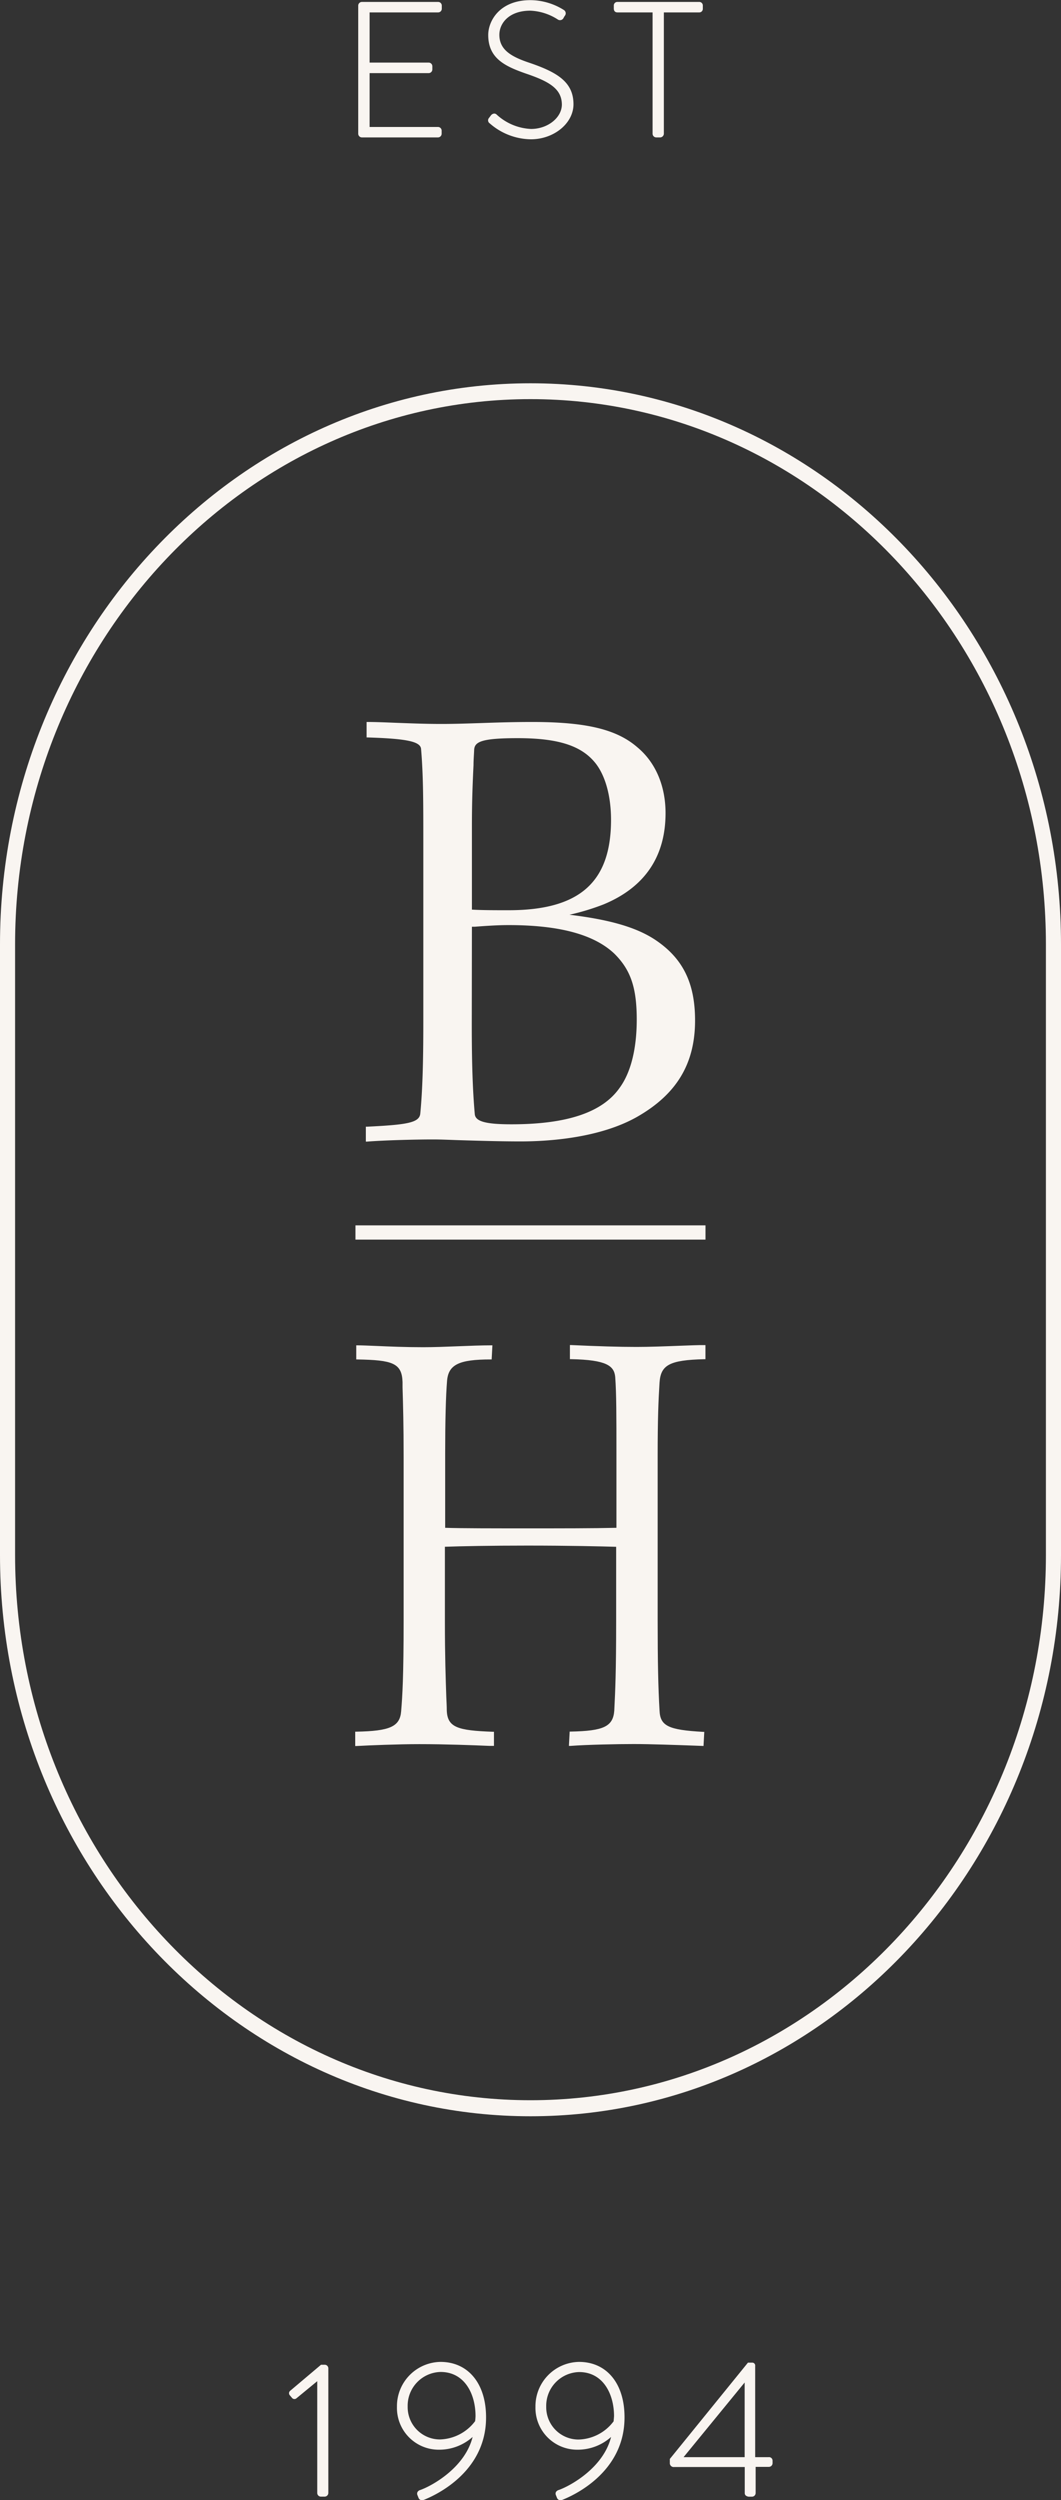
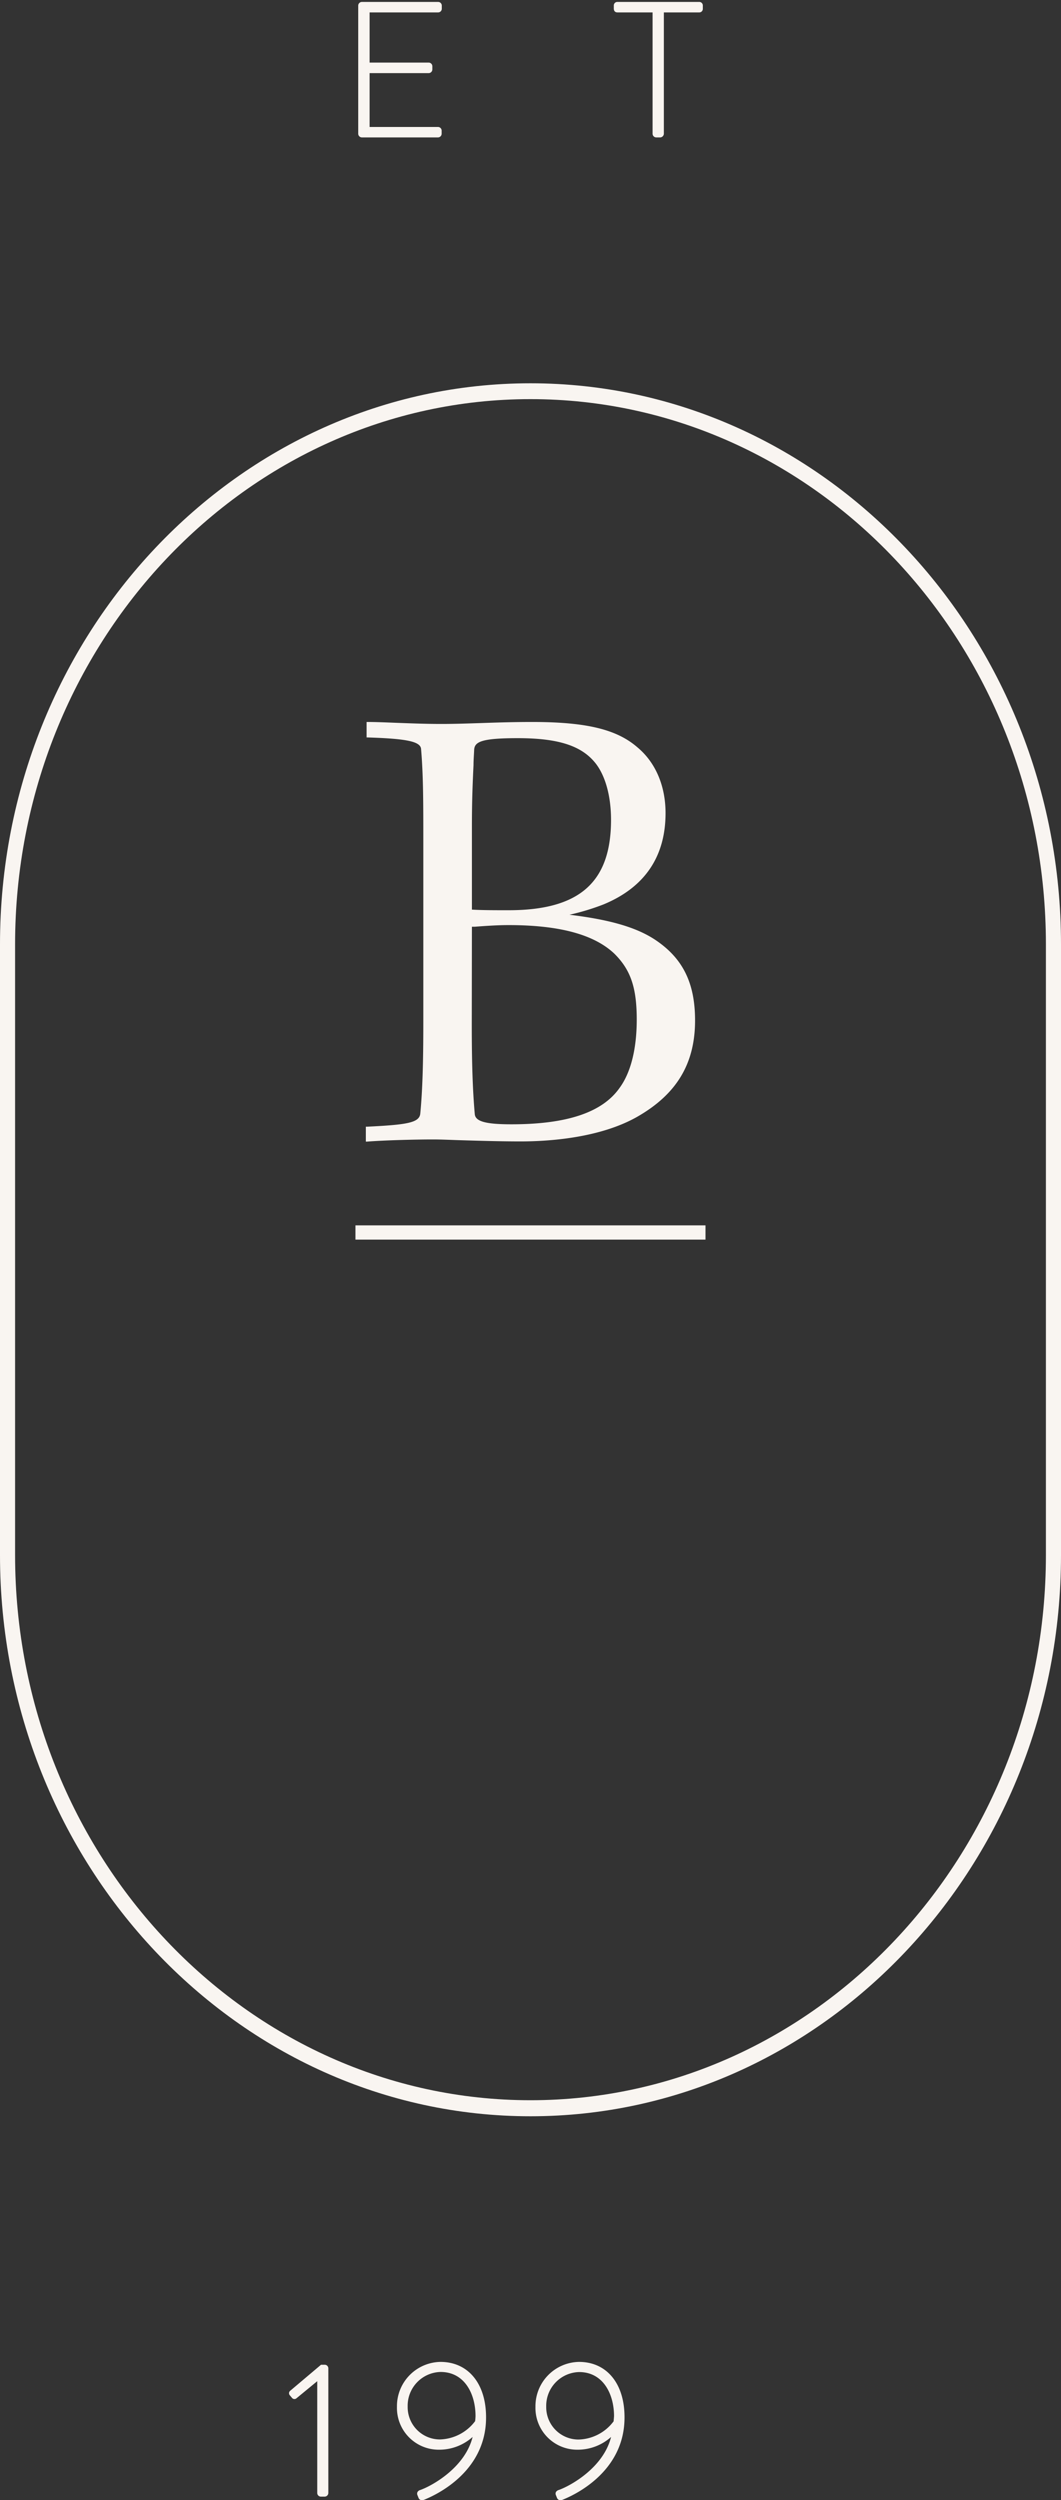
<svg xmlns="http://www.w3.org/2000/svg" viewBox="0 0 225.75 531.64">
  <rect x="0" y="0" width="225.75" height="531.64" fill="#333333" stroke="none" />
  <defs>
    <style>.cls-1{fill:#f9f5f1;}</style>
  </defs>
  <g id="Layer_2" data-name="Layer 2">
    <g id="Layer_1-2" data-name="Layer 1">
      <path class="cls-1" d="M92.1,242.29c1.86,0,3.79.1,5.75.16,4.34.13,8.83.26,12.93.26,5.81,0,16.74-.68,24.75-5.21,8.43-4.8,12.36-11.31,12.36-20.51,0-8-2.62-13.24-8.48-17.15-4-2.65-9.65-4.29-18.24-5.33a50.22,50.22,0,0,0,7.25-2.2c8.75-3.62,13.19-10.15,13.19-19.41,0-5.81-2.14-10.8-6-14-4.4-3.82-10.88-5.38-22.38-5.38-3.85,0-7.42.11-10.87.23-3,.1-5.8.19-8.44.19-3.47,0-6.85-.14-9.84-.25-2.27-.09-4.24-.17-5.77-.17H78v3.29h.24c8.34.26,11.2.87,11.35,2.43.48,5.58.48,11.51.48,19.71v38.49c0,8.82-.19,14.58-.64,19.29-.15,2-2.69,2.43-11.35,2.85h-.24v3.17l.27,0C82.06,242.44,88.77,242.29,92.1,242.29Zm8.31-66.59c0-5.76.18-9.63.34-13,0-1.14.1-2.23.14-3.31.13-1.65,1.55-2.43,9.25-2.43,8.75,0,13.74,1.64,16.7,5.5,2,2.66,3.17,6.88,3.17,11.88,0,13.28-6.73,19.21-21.8,19.21-2.69,0-5.72,0-7.8-.13Zm0,21.36.6,0c2-.15,4.69-.35,7.2-.35,10.83,0,18.2,2,22.51,6.08,3.47,3.44,4.76,7.23,4.76,14,0,6.27-1.27,11.3-3.66,14.55-3.66,5.2-11.17,7.73-23,7.73-5.46,0-7.65-.6-7.8-2.15-.45-5.09-.64-10.82-.64-19.15Z" />
-       <path class="cls-1" d="M144.66,286.16c-3.06.12-6.54.25-9.23.25-3.64,0-8.32-.14-13.91-.4h-.26v3h.24c7.61.14,9.17,1.44,9.4,3.78.26,3.6.26,8.2.26,16.55v15.53c-5,.12-11.78.12-18.89.12-6.94,0-14.11,0-17.55-.12V309c0-6.79.14-12.24.4-15.35.27-3.47,2.52-4.58,9.26-4.58h.23l.16-3h-.26c-2.06,0-4.64.1-7.13.2s-5.17.2-7.33.2c-3.78,0-7.25-.15-10-.27-1.72-.07-3.09-.13-4-.13h-.25v3H76c7.48.13,9.53.75,9.65,4.83l0,1.13c.12,4,.23,7.8.23,14.9v34.62c0,12-.26,16.12-.53,19.36s-2.4,4.18-9.53,4.31h-.24v3.05l.26,0c2.83-.15,8.84-.4,13.37-.4,5.71,0,11.46.23,14.89.37l1,0v-3h-.24c-7.48-.27-9.68-.91-9.8-4.57,0-.9-.06-1.83-.1-2.82-.13-3.83-.3-8.6-.3-16.15v-15.8c3.28-.12,10-.25,17.55-.25,8.67,0,15.94.17,18.89.26V344.8c0,10.83-.21,15.06-.35,17.87l-.05,1.09c-.26,3.36-2.25,4.31-9.26,4.44h-.23l-.16,3.05.28,0c3.59-.27,10.06-.4,13.5-.4,3.6,0,9,.2,13,.34l1.86.07.16-3-.25,0c-7.41-.41-9.15-1.26-9.27-4.57-.28-4.73-.4-10.3-.4-19.24V309.51c0-7.67.16-11.74.4-15.49s2.08-4.83,9.53-5h.24v-3h-.25C148.8,286,146.88,286.08,144.66,286.16Z" />
      <path class="cls-1" d="M112.87,81.5C50.63,81.5,0,135,0,200.81V330.65C0,396.43,50.63,450,112.87,450s112.88-53.52,112.88-119.3V200.81C225.75,135,175.11,81.5,112.87,81.5ZM222.54,330.65c0,63.93-49.2,115.94-109.67,115.94S3.21,394.58,3.21,330.65V200.81c0-63.93,49.19-115.94,109.66-115.94s109.67,52,109.67,115.94Z" />
      <path class="cls-1" d="M77,29.22H93.2a.79.79,0,0,0,.77-.78V27.8A.78.78,0,0,0,93.2,27H78.64V15.55H91.22a.79.79,0,0,0,.77-.78v-.69a.78.78,0,0,0-.77-.77H78.64V2.64H93.2A.78.78,0,0,0,94,1.87V1.18A.78.78,0,0,0,93.2.41H77a.79.79,0,0,0-.78.77V28.44A.79.79,0,0,0,77,29.22Z" />
-       <path class="cls-1" d="M113,27.42a11.52,11.52,0,0,1-7.32-3.05.74.74,0,0,0-.56-.22,1,1,0,0,0-.69.42l-.37.49h0a.77.77,0,0,0,.15,1.18,13.5,13.5,0,0,0,8.75,3.38c4.91,0,9.06-3.41,9.06-7.45,0-4.68-3.38-6.76-9.23-8.77-4-1.32-6.54-2.79-6.54-6,0-2.47,2.06-5.13,6.59-5.13a11.64,11.64,0,0,1,5.82,1.86.84.84,0,0,0,1.24-.3,3.67,3.67,0,0,1,.31-.51.83.83,0,0,0-.23-1.19,13.51,13.51,0,0,0-7.1-2.1c-6.59,0-9,4.43-9,7.41,0,5,3.61,6.66,8,8.2,5,1.69,7.67,3.25,7.67,6.64C119.5,25.06,116.51,27.42,113,27.42Z" />
      <path class="cls-1" d="M131.38,2.64h7.47v25.8a.79.79,0,0,0,.78.78h.72a.82.82,0,0,0,.9-.78V2.64h7.52a.75.75,0,0,0,.77-.77V1.18a.75.75,0,0,0-.77-.77H131.38a.75.75,0,0,0-.78.77v.61C130.6,2.53,131.09,2.64,131.38,2.64Z" />
      <path class="cls-1" d="M69,502.84h-.7l-6.53,5.51a.7.7,0,0,0-.27.47.69.69,0,0,0,.15.5l.48.56a.69.69,0,0,0,.44.25.71.71,0,0,0,.52-.17l4.41-3.63v23.78a.78.78,0,0,0,.77.77h.81a.79.79,0,0,0,.78-.77V503.58A.77.77,0,0,0,69,502.84Z" />
      <path class="cls-1" d="M93.72,502.23a9.42,9.42,0,0,0-9.26,9.56,8.88,8.88,0,0,0,9,9.11,10.65,10.65,0,0,0,7.1-2.71c-1.64,6.56-8.69,10.42-11.14,11.28a.94.94,0,0,0-.6.46.77.77,0,0,0,0,.63l.25.63a.78.78,0,0,0,.68.45.69.69,0,0,0,.24,0c2.24-.85,13.43-5.72,13.43-17.58C103.44,506.85,99.62,502.23,93.72,502.23Zm7.61,12.71Zm-.24-.11v0a9.7,9.7,0,0,1-7.49,3.89,6.87,6.87,0,0,1-6.86-7,7.18,7.18,0,0,1,7-7.35c5.14,0,7.44,4.71,7.44,9.38A9.69,9.69,0,0,1,101.09,514.83Z" />
      <path class="cls-1" d="M123.2,502.23a9.43,9.43,0,0,0-9.27,9.56,8.88,8.88,0,0,0,9,9.11,10.64,10.64,0,0,0,7.09-2.71c-1.63,6.56-8.69,10.42-11.14,11.28a1,1,0,0,0-.6.45.79.79,0,0,0,0,.64l.25.63a.79.79,0,0,0,.68.45.69.69,0,0,0,.24,0c2.25-.85,13.43-5.72,13.43-17.58C132.91,506.85,129.1,502.23,123.2,502.23Zm7.37,12.49v.13a9.62,9.62,0,0,1-7.49,3.89,6.87,6.87,0,0,1-6.86-7,7.18,7.18,0,0,1,7-7.35c5.13,0,7.43,4.71,7.43,9.38C130.63,514.09,130.6,514.4,130.57,514.72Z" />
-       <path class="cls-1" d="M163.51,522.49h-2.83q0-4.79,0-9.57c0-3.28,0-6.55,0-9.83a.62.62,0,0,0-.69-.7h-.85l-16.62,20.48,0,.07v.78a.82.82,0,0,0,.94.86h15v5.53a.69.69,0,0,0,.21.53,1.21,1.21,0,0,0,.88.25h.46a.78.78,0,0,0,.77-.77v-5.57h2.83a.79.79,0,0,0,.77-.78v-.53A.75.75,0,0,0,163.51,522.49Zm-5.07,0h-13l13-15.88Z" />
      <rect class="cls-1" x="75.63" y="260.56" width="74.48" height="3.03" />
    </g>
  </g>
</svg>